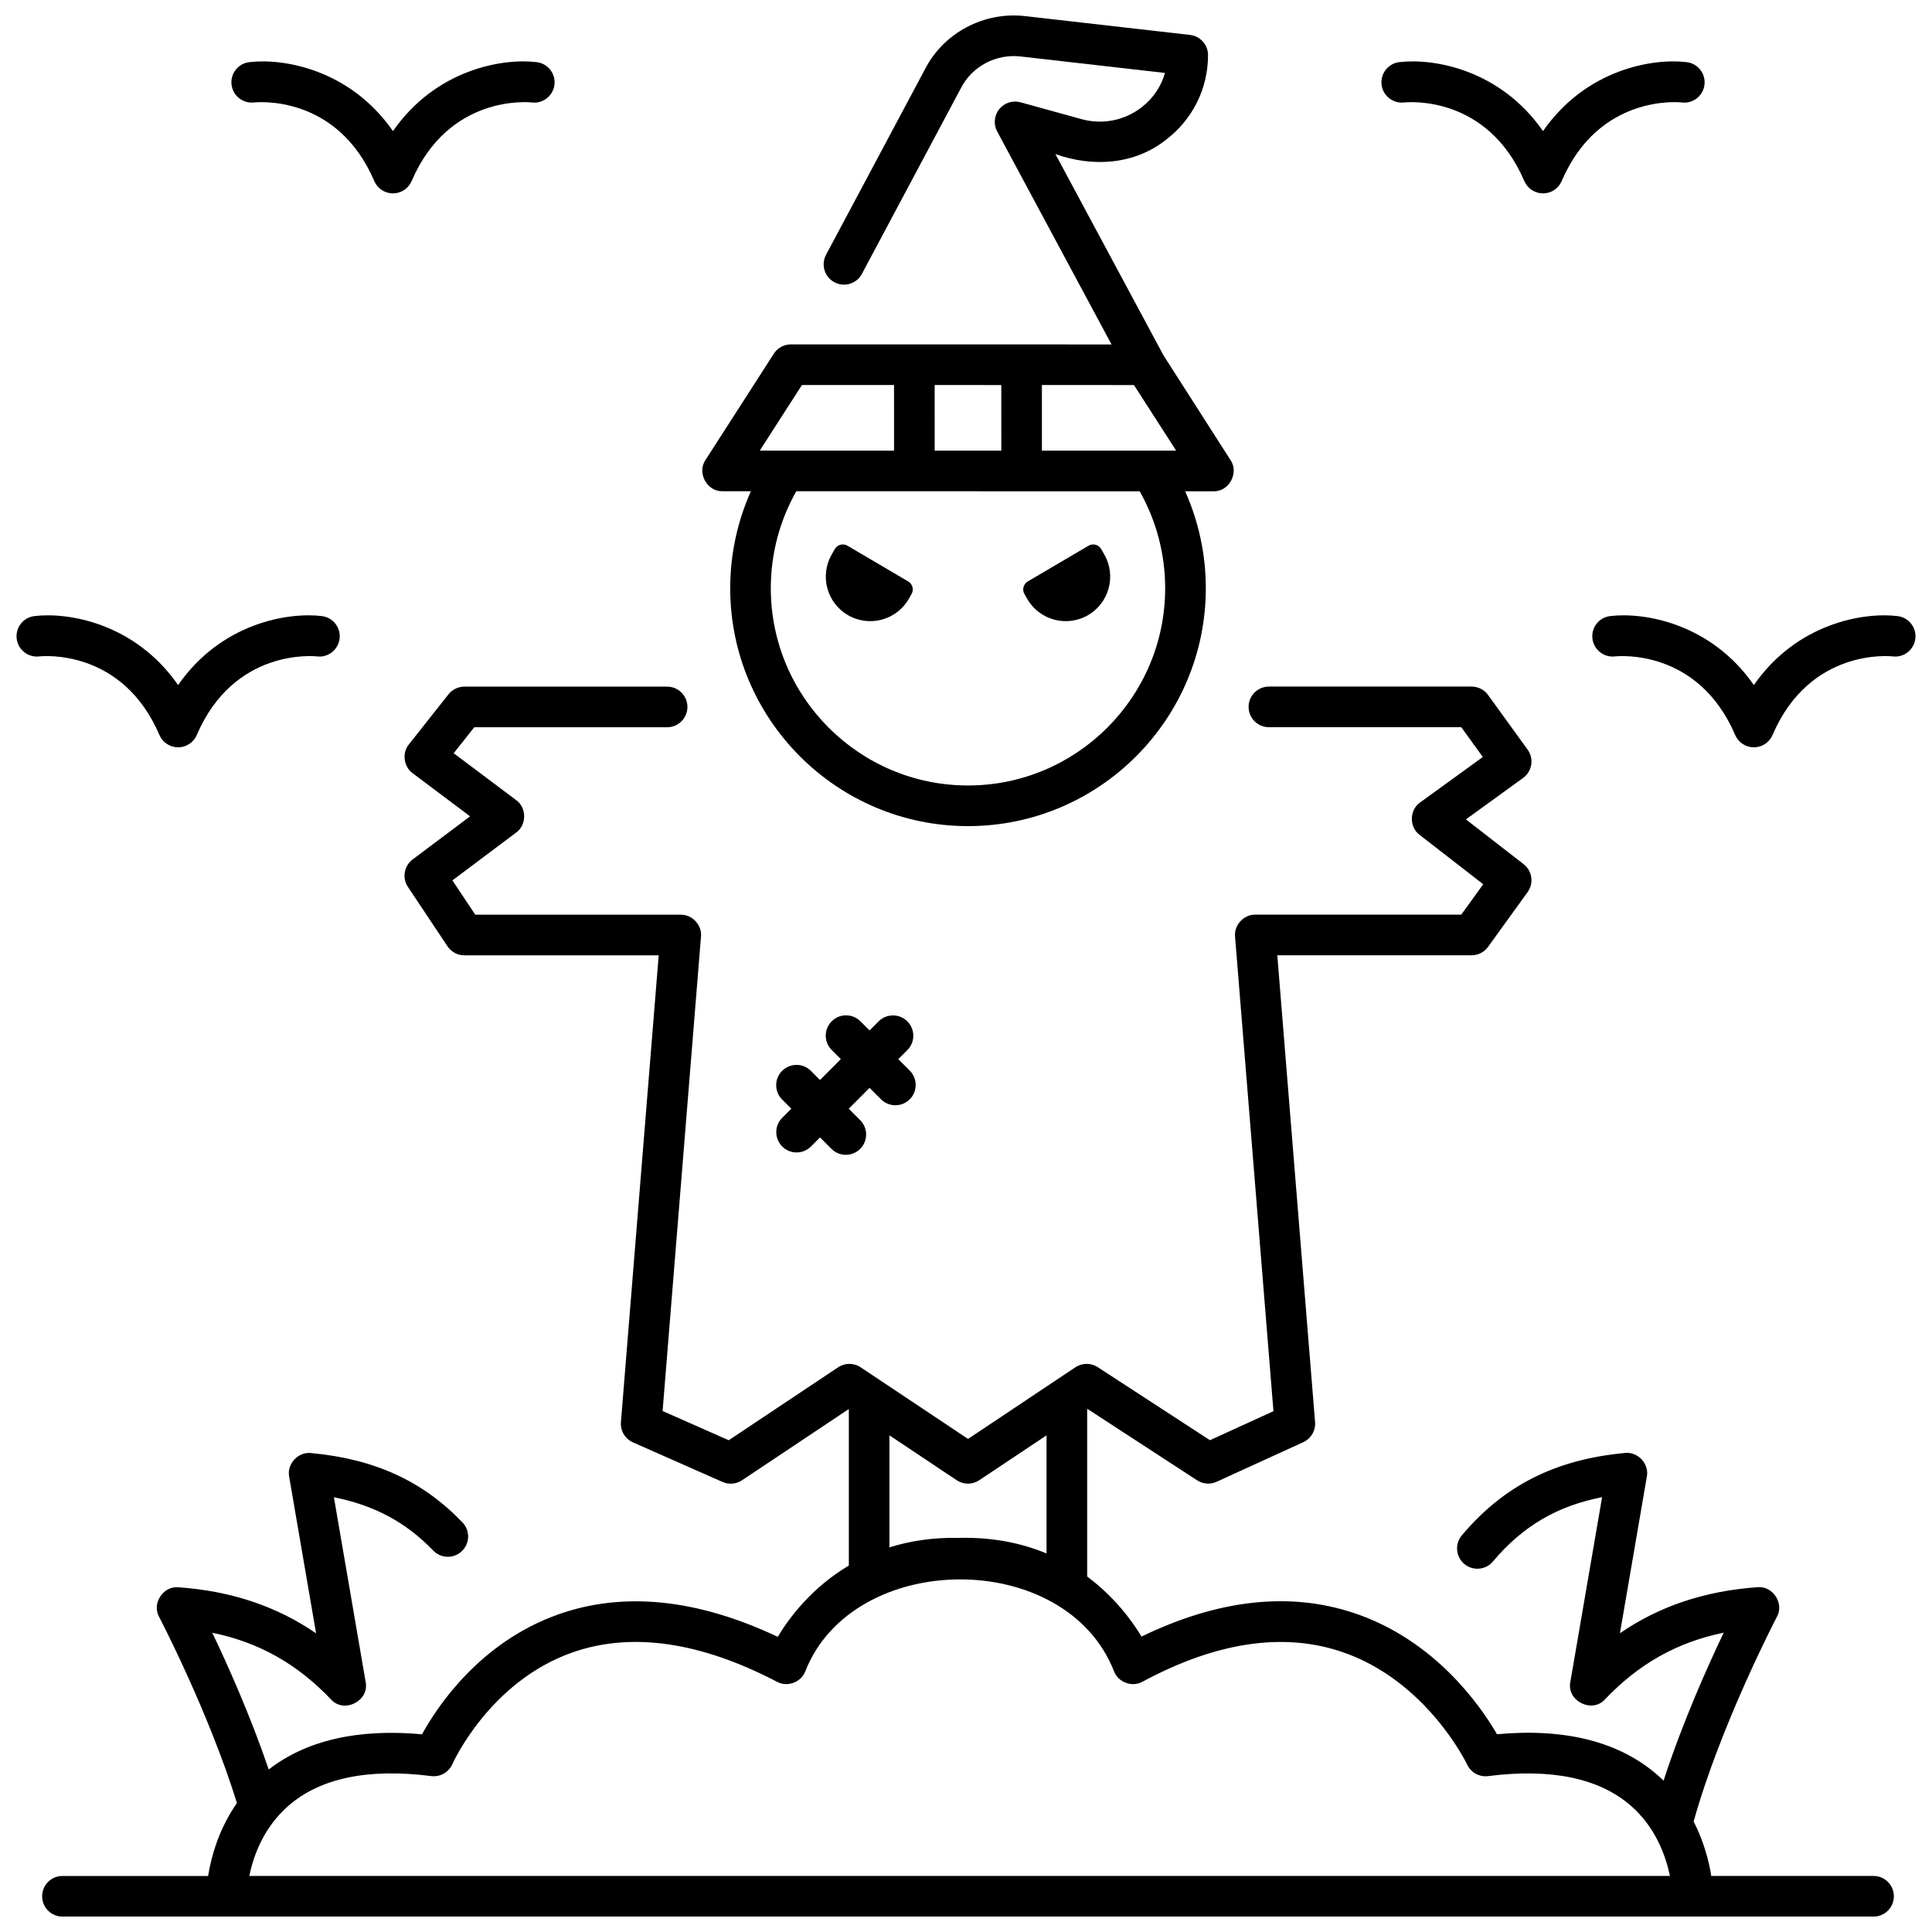
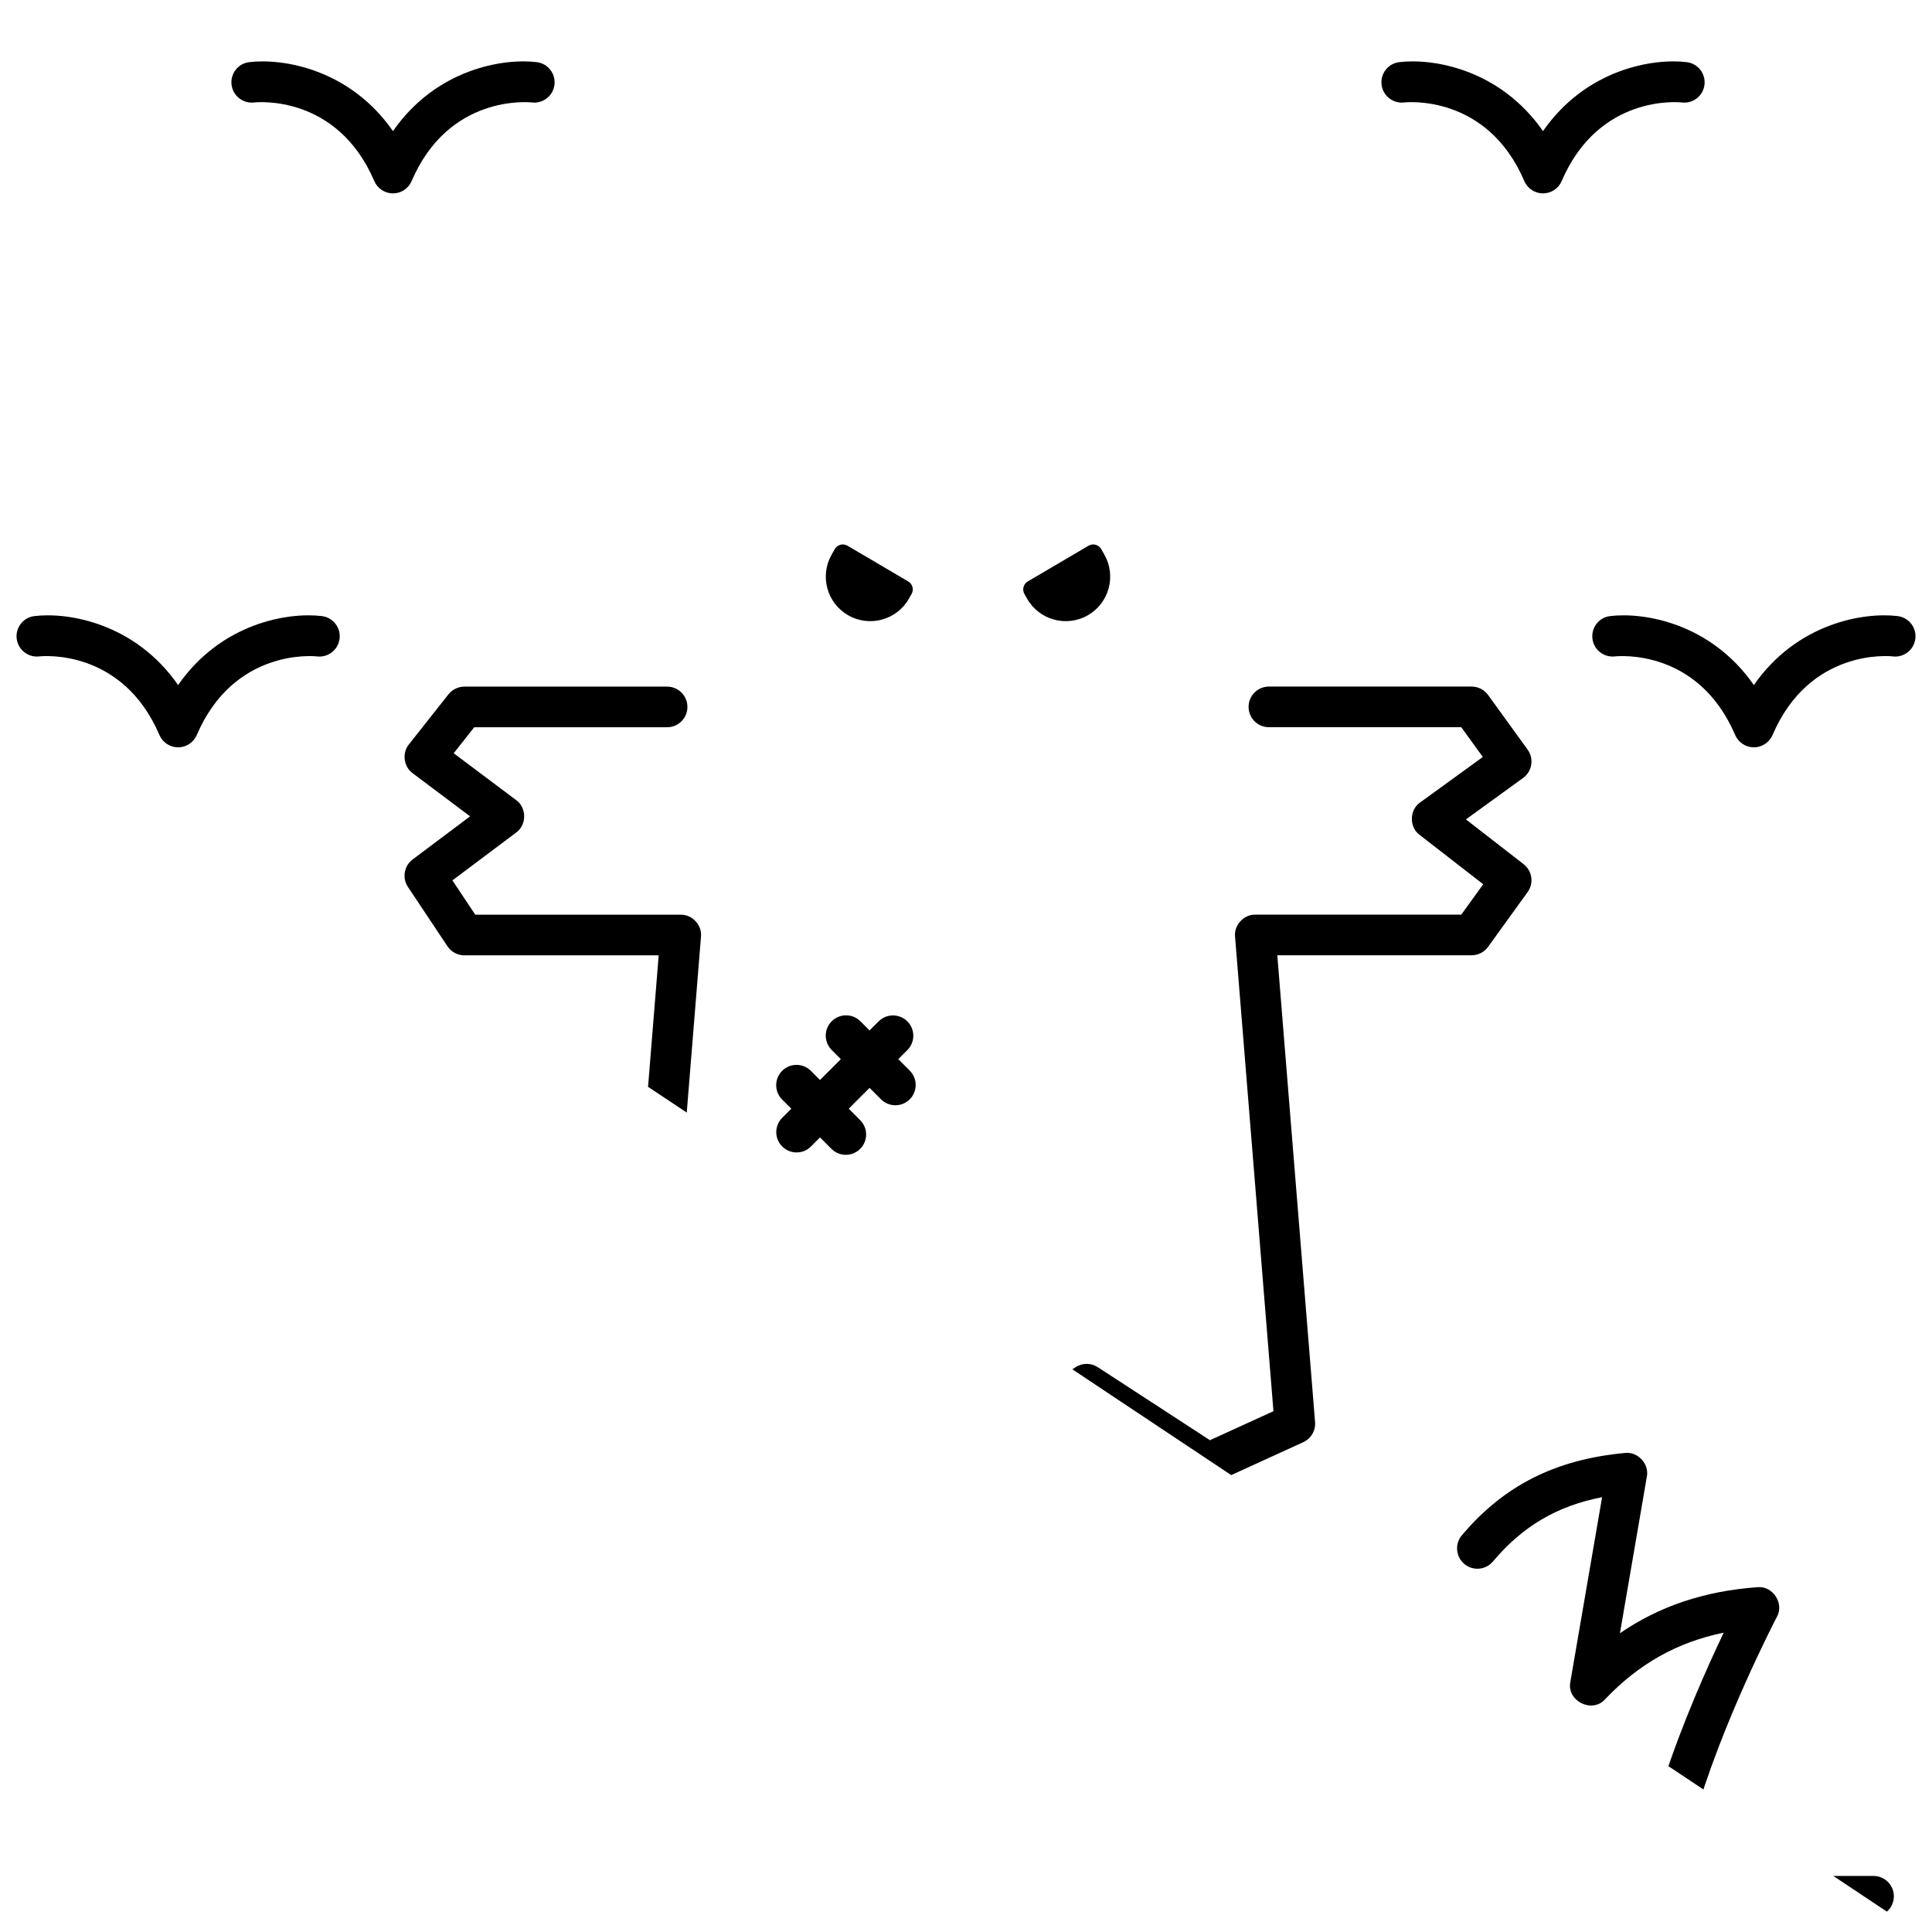
<svg xmlns="http://www.w3.org/2000/svg" width="800px" height="800px" version="1.1" viewBox="144 144 512 512">
  <defs>
    <clipPath id="d">
-       <path d="m330 148.09h141v214.91h-141z" />
-     </clipPath>
+       </clipPath>
    <clipPath id="c">
-       <path d="m155 325h491v326.9h-491z" />
+       <path d="m155 325h491v326.9z" />
    </clipPath>
    <clipPath id="b">
      <path d="m148.09 307h86.906v36h-86.906z" />
    </clipPath>
    <clipPath id="a">
      <path d="m565 307h86.902v36h-86.902z" />
    </clipPath>
  </defs>
  <path d="m385.09 427.72-3.031-3.035 2.402-2.402c2.102-2.102 2.102-5.512-0.004-7.609-2.102-2.102-5.512-2.102-7.613 0.004l-2.398 2.398-2.422-2.426c-2.102-2.102-5.512-2.102-7.613-0.004-2.102 2.102-2.102 5.508-0.004 7.609l2.426 2.43-5.519 5.523-2.422-2.426c-2.102-2.102-5.508-2.106-7.613-0.004-2.102 2.102-2.102 5.508-0.004 7.609l2.43 2.43-2.406 2.406c-2.102 2.102-2.102 5.512 0.004 7.609 2.102 2.102 5.512 2.102 7.613-0.004l2.402-2.402 3.027 3.031c2.102 2.102 5.508 2.102 7.613 0.004 2.102-2.102 2.102-5.508 0.004-7.609l-3.031-3.035 5.519-5.523 3.027 3.031c2.102 2.102 5.508 2.102 7.613 0.004 2.102-2.102 2.102-5.508 0-7.609z" />
  <path d="m416.37 298.09 16.098-9.469c1.18-0.691 2.699-0.285 3.371 0.902l0.84 1.48c3.176 5.602 1.27 12.719-4.277 15.984-5.672 3.336-12.977 1.379-16.223-4.348l-0.695-1.23c-0.664-1.164-0.266-2.641 0.887-3.32z" />
  <path d="m384.69 298.09-16.098-9.469c-1.18-0.691-2.699-0.285-3.371 0.902l-0.84 1.48c-3.176 5.602-1.27 12.719 4.277 15.984 5.672 3.336 12.977 1.379 16.223-4.348l0.695-1.23c0.664-1.164 0.266-2.641-0.887-3.32z" />
  <g clip-path="url(#d)">
    <path d="m470.09 265.91s-17.719-27.668-17.785-27.793l-28.609-53.285c9.852 3.516 20.879 2.848 29.258-3.754 7.113-5.414 11.188-13.605 11.188-22.477 0-2.738-2.055-5.035-4.773-5.348l-43.691-4.984c-10.922-1.254-21.598 4.426-26.527 14.035l-26.238 49.215c-1.398 2.625-0.406 5.883 2.219 7.281 2.625 1.402 5.883 0.406 7.281-2.219l26.277-49.289c2.938-5.723 9.281-9.074 15.77-8.328l38.273 4.367c-1.016 3.606-3.188 6.816-6.293 9.18-4.555 3.469-10.348 4.574-15.898 3.043l-16.102-4.449c-2.078-0.574-4.297 0.148-5.641 1.828-1.344 1.684-1.555 4.008-0.535 5.906l30.305 56.441-84.973-0.016c-1.832 0-3.539 0.93-4.527 2.473l-18.098 28.152c-2.34 3.402 0.402 8.422 4.527 8.293h7.5c-3.602 8.047-5.484 16.777-5.484 25.691 0 34.77 28.27 63.055 63.02 63.055s63.02-28.285 63.02-63.055c0-8.906-1.879-17.629-5.473-25.672h7.488c4.121 0.133 6.867-4.891 4.523-8.293zm-60.738-19.871 0.004 17.391-17.656-0.004-0.004-17.391zm-52.828-0.008 24.402 0.004 0.004 17.391-35.582-0.008zm44 106.13c-28.812 0-52.254-23.457-52.254-52.289 0-9.043 2.332-17.863 6.758-25.691l91.004 0.02c4.418 7.82 6.75 16.637 6.75 25.672 0 28.832-23.441 52.289-52.258 52.289zm19.594-88.734-0.004-17.391 24.398 0.004 11.184 17.391z" />
  </g>
  <g clip-path="url(#c)">
    <path d="m640.51 641.14h-43.008c-0.594-3.738-1.883-8.996-4.672-14.426 7.16-25.66 21.902-53.93 22.059-54.219 2.012-3.559-1.086-8.293-5.152-7.871-13.945 0.996-25.98 5.012-36.438 12.199l7.133-41.5c0.668-3.363-2.391-6.684-5.801-6.269-18.387 1.695-32.121 8.629-43.227 21.824-1.914 2.273-1.621 5.672 0.652 7.586 2.273 1.918 5.672 1.621 7.586-0.652 7.824-9.297 16.934-14.711 28.93-17.043l-8.41 48.93c-1.043 5.066 5.769 8.48 9.207 4.621 8.918-9.379 19.062-15.105 31.43-17.645-4.371 9.156-10.992 23.988-15.938 39.223-0.465-0.453-0.934-0.902-1.434-1.344-10.156-8.945-24.508-12.629-42.711-10.965-4.348-7.5-16.434-24.988-37.969-32.145-17.047-5.668-35.945-3.559-56.234 6.262-2.609-4.316-7.231-10.578-14.402-15.902v-44.473l29.141 18.969c1.543 1.008 3.496 1.148 5.172 0.383l22.953-10.488c2.059-0.941 3.312-3.074 3.129-5.328l-10.008-123.71h51.492c1.727 0 3.352-0.828 4.363-2.231l10.48-14.512c1.699-2.352 1.227-5.625-1.062-7.402l-15.289-11.863 15.148-10.98c2.406-1.742 2.941-5.106 1.203-7.512l-10.48-14.48c-1.012-1.398-2.633-2.227-4.359-2.227h-53.723c-2.973 0-5.383 2.41-5.383 5.383s2.41 5.383 5.383 5.383h50.977l5.715 7.894-16.605 12.039c-2.871 1.965-2.945 6.551-0.141 8.609l16.852 13.074-5.824 8.062h-54.578c-3.055-0.066-5.676 2.777-5.367 5.816l10.176 125.77-16.828 7.688-29.738-19.355c-1.805-1.176-4.133-1.16-5.922 0.035l-28.453 18.98-28.453-18.98c-1.809-1.207-4.164-1.207-5.977 0l-28.98 19.332-17.531-7.746 10.172-125.71c0.312-3.039-2.312-5.883-5.367-5.816h-54.449l-6.059-9.094 16.887-12.672c2.836-2.016 2.836-6.598 0-8.609l-16.547-12.414 5.441-6.887h51.117c2.973 0 5.383-2.41 5.383-5.383 0-2.973-2.41-5.383-5.383-5.383h-53.723c-1.645 0-3.203 0.754-4.223 2.043l-10.48 13.262c-1.871 2.269-1.395 5.926 0.992 7.644l15.223 11.422-15.223 11.426c-2.285 1.715-2.832 4.914-1.25 7.289l10.48 15.727c0.996 1.5 2.68 2.398 4.481 2.398h51.492l-10.008 123.71c-0.184 2.281 1.098 4.434 3.191 5.359l23.734 10.488c1.68 0.742 3.629 0.578 5.164-0.445l28.309-18.883v41.484c-9.773 5.801-15.742 13.746-18.84 18.887-21.32-10.07-40.859-12.07-58.148-5.945-20.746 7.356-32.012 24.297-36.125 31.77-16.996-1.539-30.637 1.594-40.625 9.332-4.816-14.172-10.871-27.688-14.953-36.238 12.363 2.535 22.516 8.266 31.43 17.645 3.441 3.863 10.246 0.445 9.207-4.621l-8.406-48.922c10.691 2.098 19.168 6.668 26.305 14.109 2.059 2.144 5.465 2.215 7.609 0.16 2.144-2.059 2.219-5.465 0.16-7.609-10.535-10.984-23.285-16.824-40.133-18.379-3.41-0.414-6.469 2.906-5.801 6.269l7.133 41.5c-10.457-7.188-22.492-11.203-36.438-12.199-4.074-0.422-7.16 4.312-5.148 7.871 0.133 0.258 13.082 25.047 20.613 49.293-4.91 7.043-6.863 14.484-7.637 19.348l-38.605-0.008c-2.973 0-5.383 2.41-5.383 5.383 0 2.973 2.41 5.383 5.383 5.383h479.96c2.973 0 5.383-2.41 5.383-5.383 0-2.973-2.41-5.387-5.383-5.387zm-260.8-116.76 17.828 11.895c1.809 1.207 4.164 1.207 5.977 0l17.828-11.895v31.305c-6.363-2.656-13.977-4.328-23.02-4.133-7.043-0.156-13.219 0.824-18.613 2.519zm-169.64 116.76c1.027-5.043 3.633-12.66 10.27-18.504 8.414-7.41 21.176-10.09 37.941-7.957 2.371 0.309 4.656-1.008 5.613-3.191 0.094-0.215 9.773-21.824 31.773-29.562 15.617-5.496 33.871-2.879 54.254 7.769 2.695 1.48 6.363 0.148 7.473-2.723 12.566-32.242 69.012-32.863 81.859 0 1.117 2.894 4.832 4.223 7.527 2.695 19.367-10.426 37.02-13.125 52.465-8.031 22.762 7.508 33.461 29.77 33.562 29.98 0.988 2.125 3.231 3.371 5.559 3.07 16.699-2.121 29.438 0.527 37.852 7.875 6.637 5.797 9.281 13.492 10.332 18.586l-376.48-0.004z" />
  </g>
  <g clip-path="url(#b)">
    <path d="m191.2 342.05c-2.152 0-4.102-1.285-4.949-3.262-9.848-22.988-30.984-20.93-31.879-20.828-2.949 0.328-5.609-1.785-5.953-4.727-0.34-2.941 1.742-5.606 4.68-5.961 8.887-1.086 26.656 1.805 38.102 18.277 11.445-16.477 29.211-19.363 38.102-18.277 2.949 0.359 5.051 3.043 4.691 5.992-0.359 2.941-3.031 5.047-5.969 4.695-0.934-0.102-22.039-2.133-31.875 20.828-0.852 1.977-2.797 3.262-4.949 3.262z" />
  </g>
  <g clip-path="url(#a)">
    <path d="m608.79 342.05c-2.152 0-4.102-1.285-4.949-3.262-9.848-22.988-30.98-20.93-31.879-20.828-2.949 0.328-5.613-1.785-5.953-4.727s1.742-5.606 4.68-5.961c8.887-1.086 26.656 1.805 38.102 18.277 11.441-16.477 29.215-19.363 38.102-18.277 2.949 0.359 5.051 3.043 4.691 5.992s-3.039 5.059-5.992 4.691c-0.863-0.098-22.004-2.156-31.852 20.832-0.848 1.977-2.797 3.262-4.949 3.262z" />
  </g>
  <path d="m248.14 195.25c-2.152 0-4.102-1.285-4.949-3.262-9.848-22.988-30.98-20.926-31.879-20.828-2.941 0.324-5.613-1.785-5.953-4.727-0.34-2.941 1.742-5.606 4.68-5.961 8.887-1.086 26.656 1.801 38.102 18.277 11.445-16.477 29.211-19.367 38.102-18.277 2.949 0.359 5.051 3.043 4.691 5.992-0.359 2.941-3.031 5.047-5.973 4.695-0.988-0.109-22.051-2.106-31.875 20.828-0.848 1.98-2.793 3.262-4.945 3.262z" />
  <path d="m552.91 195.25c-2.152 0-4.102-1.285-4.949-3.262-9.848-22.988-30.984-20.926-31.879-20.828-2.938 0.324-5.613-1.785-5.953-4.727-0.34-2.941 1.742-5.606 4.68-5.961 8.883-1.086 26.656 1.801 38.102 18.277 11.445-16.477 29.211-19.367 38.102-18.277 2.949 0.359 5.051 3.043 4.691 5.992-0.359 2.949-3.047 5.059-5.992 4.691-0.867-0.098-22.004-2.156-31.852 20.832-0.848 1.98-2.793 3.262-4.949 3.262z" />
</svg>